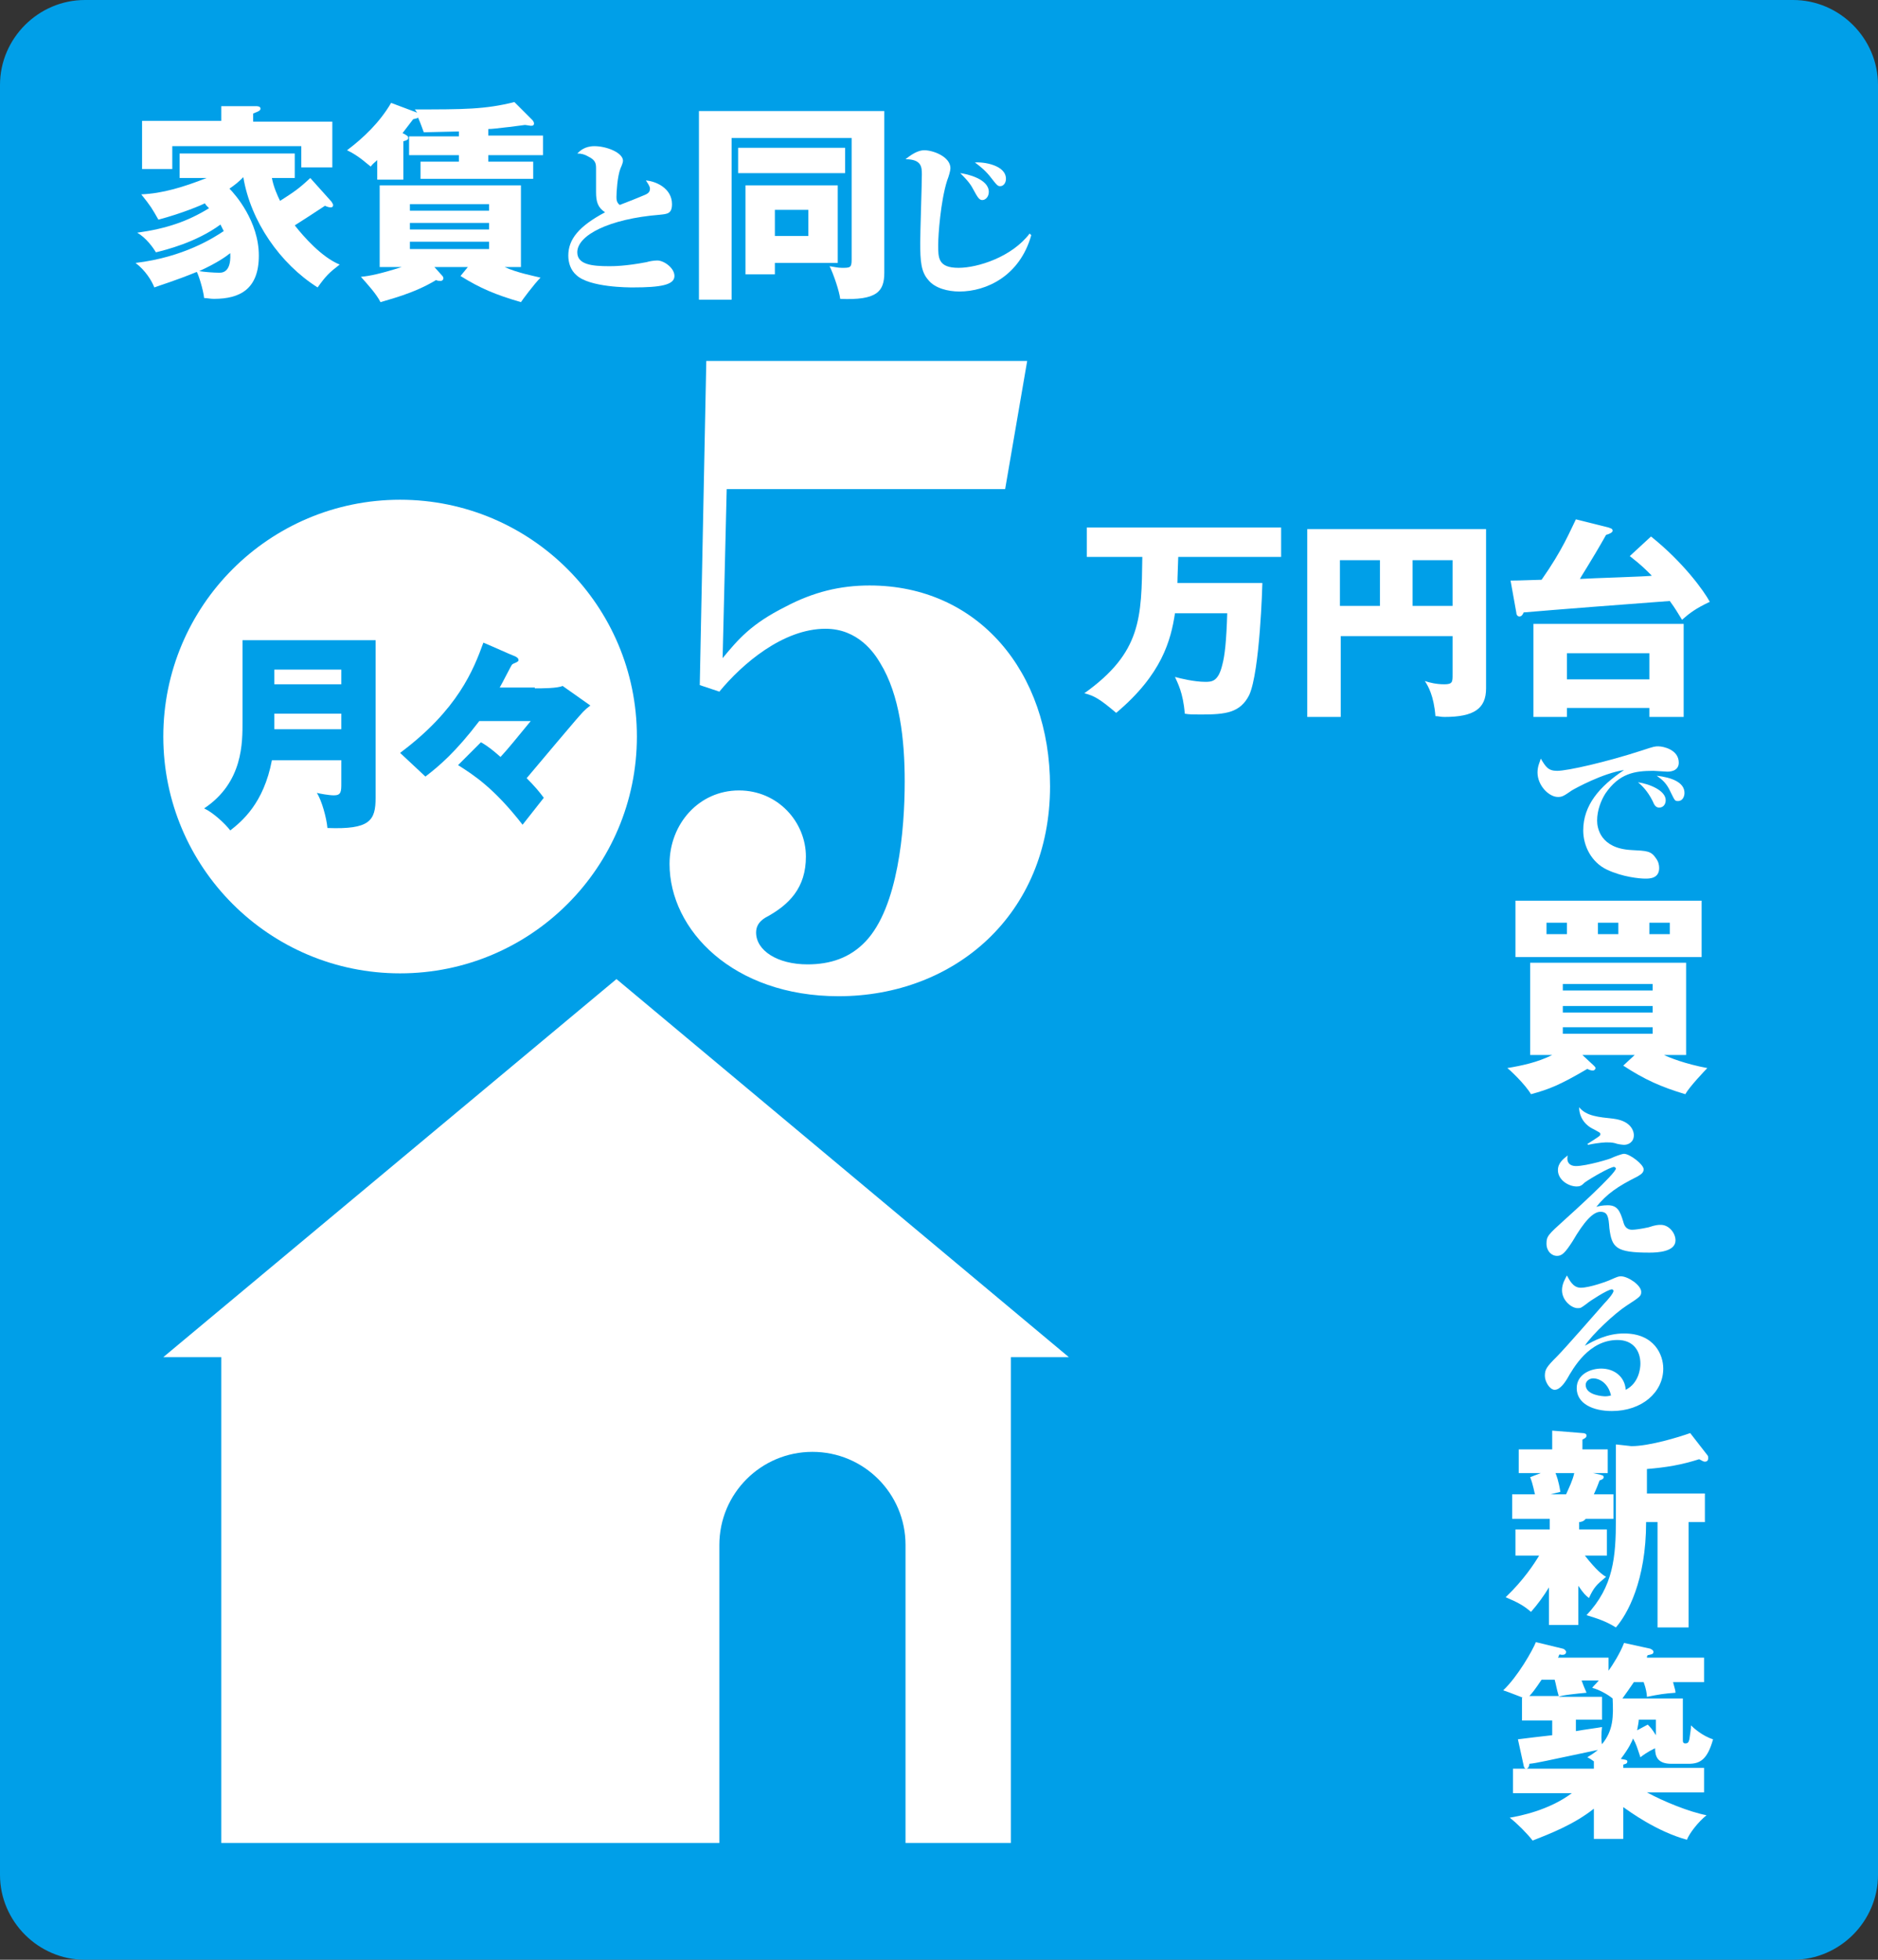
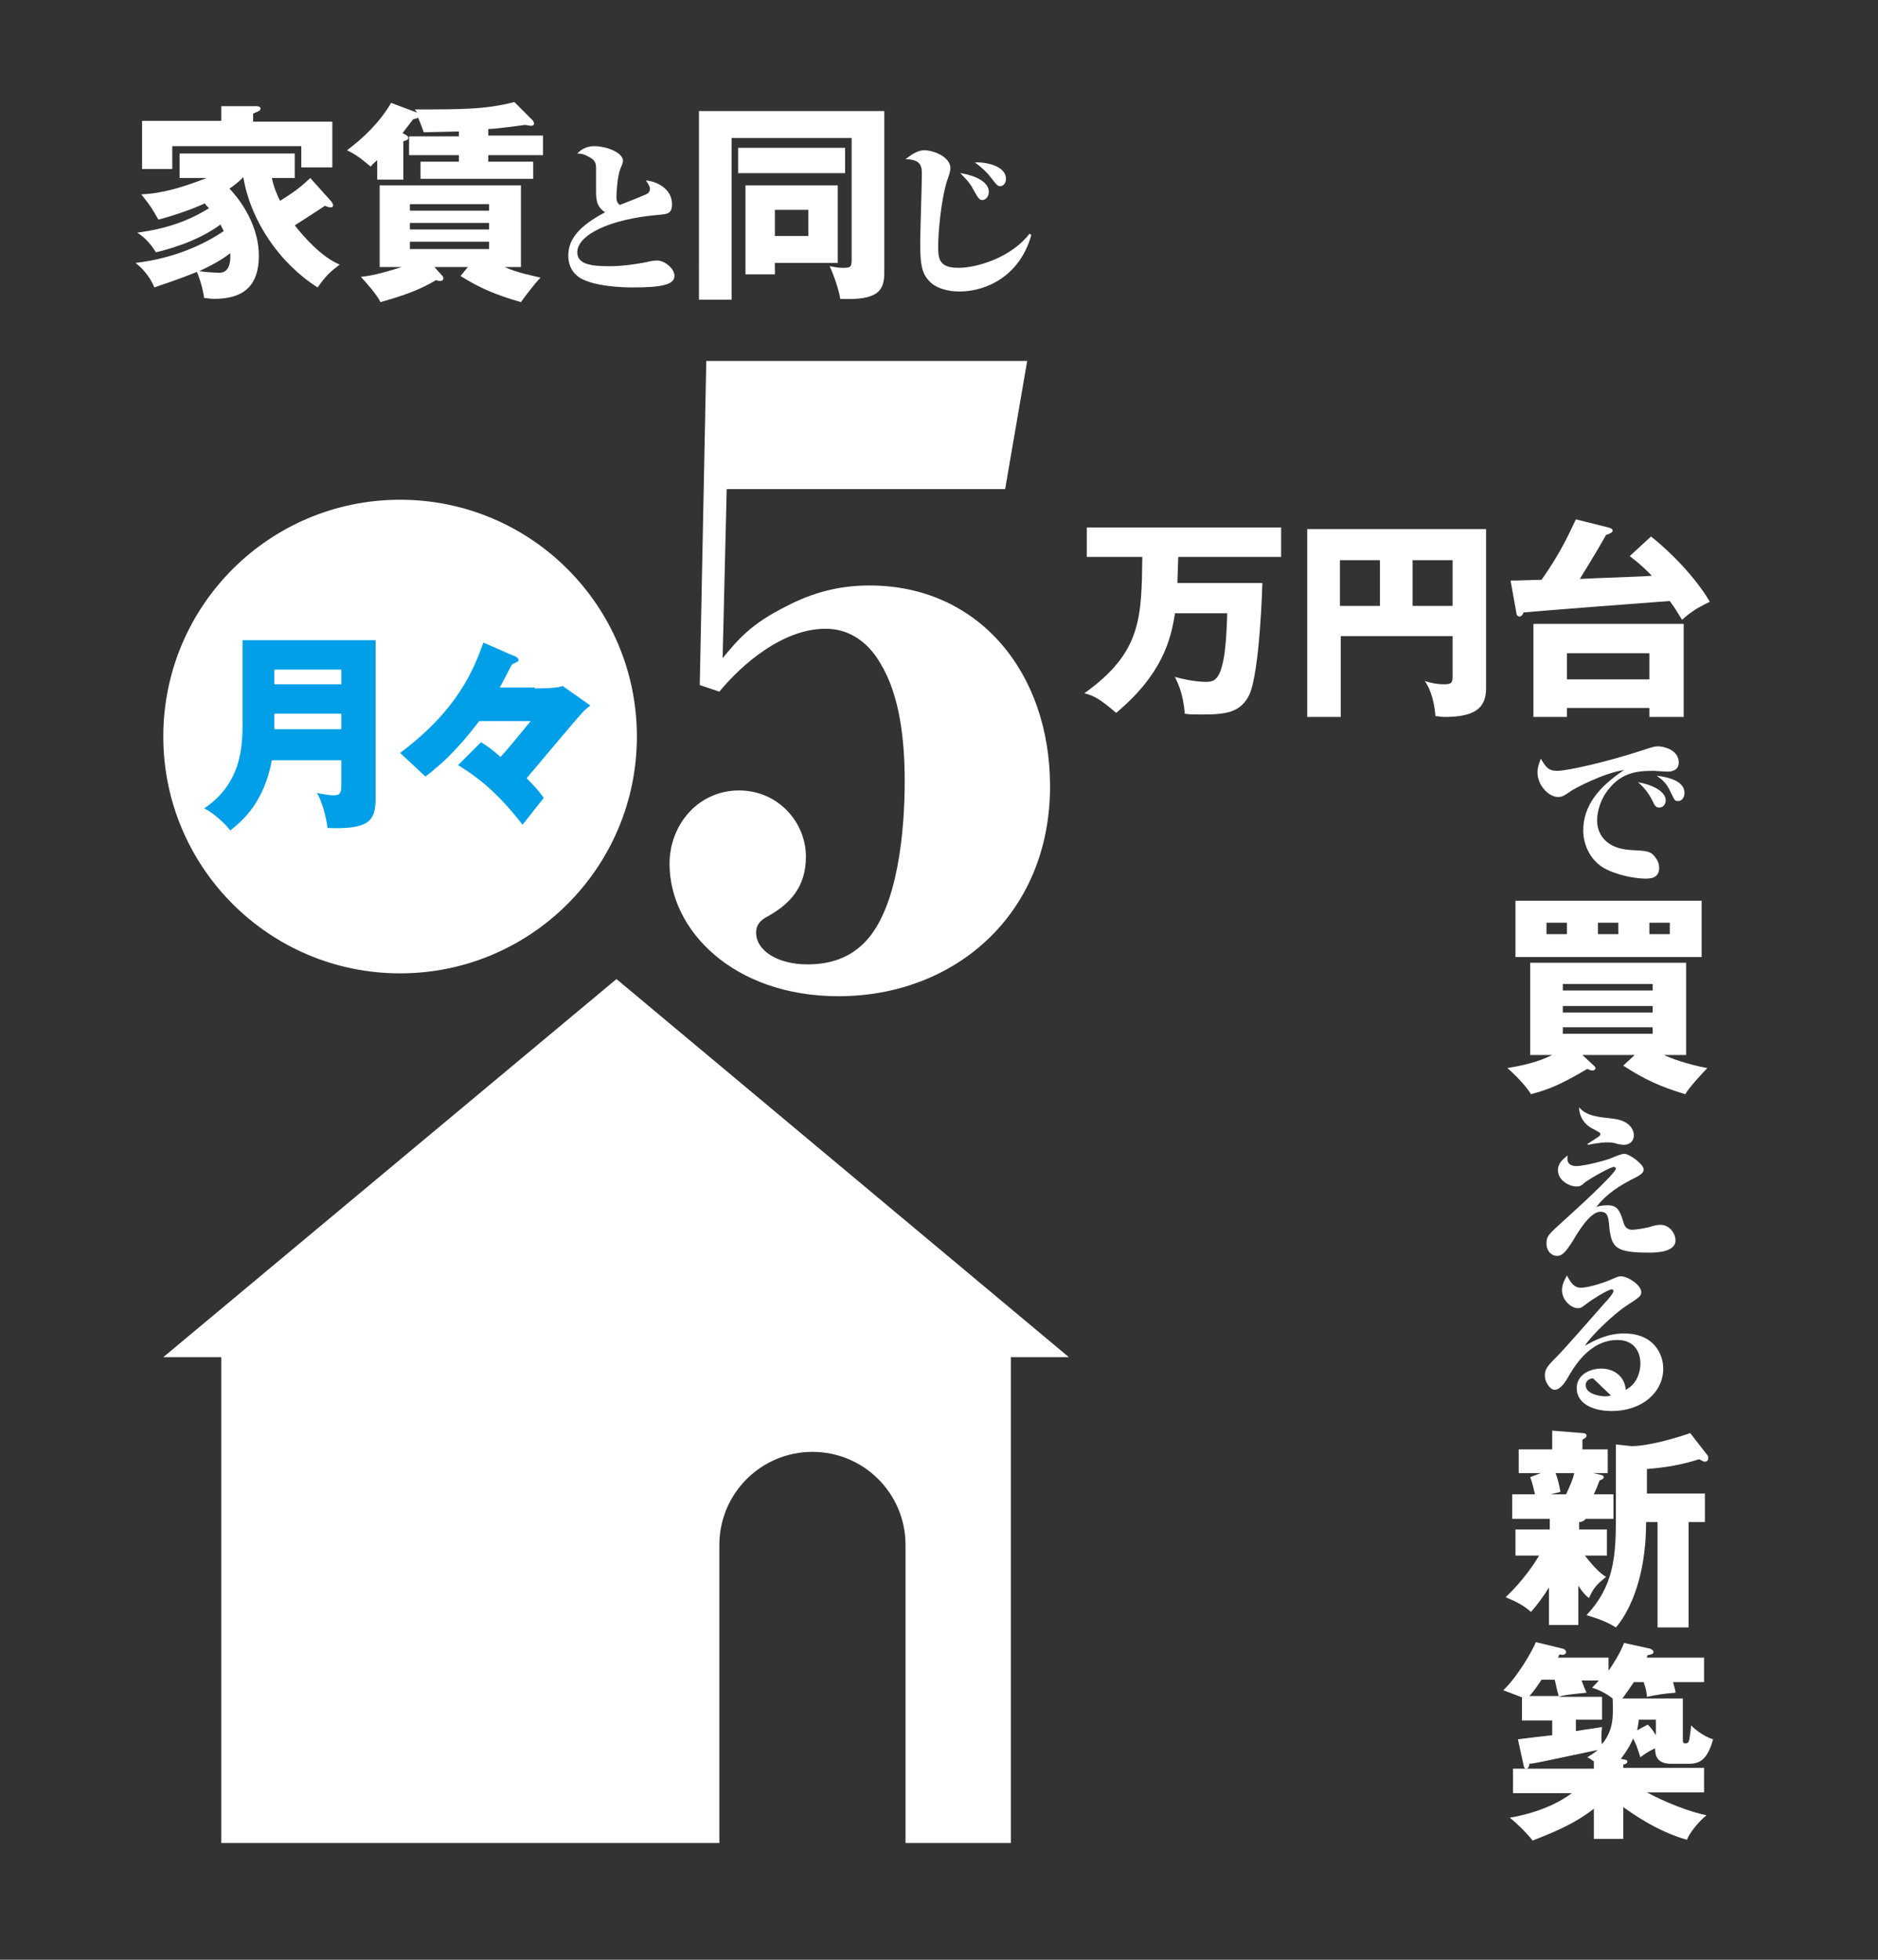
<svg xmlns="http://www.w3.org/2000/svg" version="1.1" x="0px" y="0px" viewBox="0 0 230 240" style="enable-background:new 0 0 230 240;" xml:space="preserve">
  <rect x="0" y="0" width="230" height="240" fill="#333333" stroke="none" />
  <style type="text/css">
	.st0{fill:#009FE8;}
	.st1{fill:#FFFFFF;}
</style>
  <g id="レイヤー_1">
</g>
  <g id="わく">
    <g>
-       <path class="st0" d="M219.6,240H10.4C4.7,240,0,235.3,0,229.6V10.4C0,4.7,4.7,0,10.4,0h209.2c5.7,0,10.4,4.7,10.4,10.4v219.2    C230,235.3,225.3,240,219.6,240z" />
-     </g>
+       </g>
  </g>
  <g id="せん">
    <path class="st1" d="M75.5,119.9L20,166.2h7.1v59.5h61v-36.5c0-6.3,5.1-11.4,11.4-11.4s11.4,5.1,11.4,11.4v36.5h12.9v-59.5h7.1   L75.5,119.9z" />
    <circle class="st1" cx="49" cy="90.2" r="29" />
  </g>
  <g id="もじ">
    <g>
      <g>
        <path class="st1" d="M154.6,71.5c0,0.2-0.3,10.7-1.6,13.6c-1.1,2.2-2.9,2.4-5.9,2.4c-0.9,0-1.5,0-2-0.1c-0.2-2.6-0.9-3.8-1.2-4.5     c0.7,0.2,2.4,0.6,3.7,0.6c0.8,0,1.6,0,2.1-2.1c0.3-1.1,0.5-2.9,0.6-6.3h-6.4c-0.5,3.3-1.6,7.5-7.2,12.2c-2-1.7-2.7-2.1-3.9-2.4     c7-5,7-9.2,7.1-16.7h-6.8v-3.6h23.8v3.6h-12.6c-0.1,2.7-0.1,3-0.1,3.2H154.6z" />
        <path class="st1" d="M164.2,77.9v9.9h-4.1v-23h21.9v19.5c0,2.5-1.5,3.5-5.1,3.5c-0.5,0-0.7-0.1-1.1-0.1c-0.2-2.5-0.9-3.7-1.3-4.3     c0.6,0.2,1.4,0.4,2.4,0.4c1,0,1-0.3,1-1.2v-4.7H164.2z M169,68.6h-4.9v5.6h4.9V68.6z M173,74.2h4.9v-5.6H173V74.2z" />
        <path class="st1" d="M202.2,65.7c4,3.2,6.5,6.7,7.2,8c-1.7,0.8-2.5,1.4-3.4,2.2c-0.7-1.1-0.7-1.2-1.5-2.3     c-4.1,0.3-14.5,1.1-17.9,1.4c-0.1,0.3-0.3,0.5-0.5,0.5c-0.3,0-0.4-0.3-0.4-0.5l-0.7-3.9c0.4,0,0.8,0,3.8-0.1     c2.6-3.7,3.5-6,4.2-7.4l4,1c0.2,0.1,0.5,0.1,0.5,0.4c0,0.2-0.4,0.4-0.8,0.5c-1.8,3.2-3.2,5.3-3.2,5.4c1.4-0.1,8.6-0.3,8.8-0.4     c-0.9-0.9-1.3-1.3-2.7-2.4L202.2,65.7z M191.9,86.7v1.1h-4.1V76.4h18.4v11.4H202v-1.1H191.9z M202,83.2V80h-10.1v3.2H202z" />
      </g>
      <g>
        <path class="st1" d="M40.6,24.7c0.1,0.2,0.2,0.3,0.2,0.4c0,0.2-0.1,0.3-0.3,0.3c-0.2,0-0.5-0.1-0.7-0.2c-0.6,0.4-3.2,2.1-3.7,2.4     c1.1,1.4,3.3,3.9,5.5,4.8c-1.3,1-1.7,1.4-2.7,2.8c-4.6-2.9-8.2-8.1-9.1-13.5c-0.6,0.6-1.1,1-1.7,1.4c0.7,0.7,3.6,4,3.6,8.2     c0,4.1-2.3,5.3-5.5,5.3c-0.5,0-0.8-0.1-1.2-0.1c-0.1-1-0.7-2.9-0.9-3.2c-2.7,1.1-4.4,1.6-5.2,1.9c-0.3-0.8-1.1-2.1-2.3-3     c5.9-0.7,9.6-3.1,10.8-3.9c-0.2-0.4-0.3-0.6-0.4-0.8c-3,2.2-6.7,3.1-7.9,3.4c-0.3-0.5-1.2-1.8-2.3-2.4c3.6-0.5,6.2-1.4,8.8-3     c-0.3-0.3-0.4-0.4-0.5-0.6c-0.4,0.2-2.7,1.2-5.7,2c-0.8-1.4-0.9-1.6-2.1-3.1c2.6-0.1,5.2-0.9,8-2H22v-3h14.1v3h-2.8     c0.2,1.1,0.7,2.2,1,2.8c1.7-1.1,2.2-1.4,3.7-2.8L40.6,24.7z M40.7,14.8v5.7h-3.8v-2.6H21.1v2.8h-3.7v-5.9h9.7V13h4.2     c0.2,0,0.6,0,0.6,0.3c0,0.2-0.1,0.3-0.9,0.6v1H40.7z M24.4,33.2c0.5,0.1,1.8,0.2,2.5,0.2c1.5,0,1.3-2.1,1.3-2.4     C27.7,31.4,26.6,32.2,24.4,33.2z" />
        <path class="st1" d="M65.2,14.7c0.1,0.1,0.2,0.3,0.2,0.4c0,0.3-0.2,0.3-0.4,0.3c-0.1,0-0.6-0.1-0.7-0.1c-0.1,0-2.2,0.3-2.4,0.3     c-0.9,0.1-1.6,0.2-2.1,0.2v0.8h6.7V19h-6.7v0.8h5.5v2.1H51.5v-2.1h4.7V19h-6.1v-2.3h6.1v-0.6c-0.7,0-3.7,0.1-4.3,0.1     c-0.2-0.5-0.3-0.9-0.7-1.8c-0.1,0.1-0.2,0.1-0.6,0.2c-0.3,0.4-0.6,0.8-1.3,1.7c0.6,0.3,0.7,0.4,0.7,0.6c0,0.2-0.2,0.3-0.6,0.4V22     h-3.2v-2.4c-0.3,0.3-0.5,0.4-0.8,0.8c-0.3-0.2-1.4-1.3-2.9-2c2-1.5,4-3.4,5.4-5.8l3.2,1.2c-0.1-0.1-0.2-0.3-0.3-0.4     c6,0,8.6,0,12.2-0.9L65.2,14.7z M57.3,32.7h-4.1l0.9,1c0.2,0.2,0.2,0.3,0.2,0.4c0,0.2-0.2,0.3-0.3,0.3c-0.2,0-0.4,0-0.6-0.1     c-2.8,1.7-5.9,2.4-6.8,2.7c-0.5-1-1.6-2.2-2.4-3.1c1.1-0.1,2.5-0.4,5-1.2h-2.7v-10h17.3v10h-2c1.5,0.7,3.6,1.1,4.4,1.3     c-0.8,0.8-2.2,2.7-2.4,3c-3.1-0.9-5-1.7-7.4-3.2L57.3,32.7z M59.9,25.8V25h-9.7v0.8H59.9z M50.2,27.3v0.8h9.7v-0.8H50.2z      M50.2,29.6v0.9h9.7v-0.9H50.2z" />
        <path class="st1" d="M78.9,23.9c0.5-0.2,0.7-0.4,0.7-0.8c0-0.3-0.3-0.7-0.5-1c1.3,0.1,3.2,1,3.2,2.9c0,1.2-0.6,1.2-1.5,1.3     c-6.2,0.5-10.1,2.5-10.1,4.6c0,1.5,1.8,1.7,3.9,1.7c0.5,0,2,0,4.6-0.5c0.3-0.1,0.9-0.2,1.3-0.2c0.8,0,2.1,0.9,2.1,1.9     c0,1.1-1.7,1.4-5.1,1.4c-0.5,0-5.3,0-6.9-1.5c-0.7-0.6-1-1.5-1-2.4c0-2,1.3-3.6,4.5-5.3c-0.9-0.6-1.1-1.3-1.1-2.5     c0-0.5,0-2.5,0-2.9c0-0.6-0.1-1-0.9-1.4c-0.5-0.3-0.9-0.4-1.4-0.4c0.3-0.3,0.9-0.9,2.1-0.9c1.5,0,3.5,0.8,3.5,1.8     c0,0.2-0.2,0.7-0.3,0.9c-0.4,1-0.5,3-0.5,3.5c0,0.3,0,0.7,0.4,1C77.2,24.6,78.2,24.2,78.9,23.9z" />
        <path class="st1" d="M108.3,13.6v19.8c0,2.3-0.9,3.4-5.4,3.2c-0.1-0.9-0.8-3-1.3-4c0.7,0.1,1,0.2,1.5,0.2c1,0,1.2,0,1.2-1V16.9     H89.6v19.8h-4V13.6H108.3z M103.5,18.1v3.1H90.4v-3.1H103.5z M102.6,22.7v9.5h-7.7v1.4h-3.6V22.7H102.6z M94.9,25.7v3.2H99v-3.2     H94.9z" />
        <path class="st1" d="M126.3,28.8c-1.4,5-5.5,6.9-8.8,6.9c-1.4,0-3-0.4-3.8-1.4c-0.9-1-1-2.3-1-4.6c0-1.3,0.2-7.1,0.2-8.3     c0-0.9,0-1.9-2-1.9c1.1-0.9,1.8-1.1,2.3-1.1c1.1,0,3.2,0.8,3.2,2.2c0,0.3-0.2,1-0.4,1.5c-0.8,2.5-1.1,6.7-1.1,7.9     c0,1.6,0,2.8,2.5,2.8c2.3,0,6.5-1.3,8.7-4.2L126.3,28.8z M121.1,23.5c0,0.6-0.4,1-0.8,1c-0.4,0-0.6-0.4-1.1-1.3     c-0.4-0.8-1-1.4-1.6-2C118.4,21.3,121.1,21.9,121.1,23.5z M123.2,21.9c0,0.5-0.3,0.9-0.7,0.9c-0.3,0-0.4-0.1-1.1-1     c-0.6-0.8-1.3-1.4-2-1.9C120.4,19.8,123.2,20.2,123.2,21.9z" />
      </g>
      <g>
        <path class="st1" d="M190.7,94.4c1.3,0,6.1-1.1,10.4-2.5c1.5-0.5,1.6-0.5,2-0.5c0.6,0,2.5,0.4,2.5,2c0,1.1-1.2,1.1-1.4,1.1     c-0.3,0-1.4-0.1-1.7-0.1c-2.3,0-4.2,0.3-5.9,2.8c-0.5,0.8-1,2-1,3.3c0,0.9,0.4,3.4,4.2,3.6c1.9,0.1,2.4,0.1,3,1     c0.3,0.4,0.4,0.8,0.4,1.2c0,1.3-1.2,1.3-1.7,1.3c-0.7,0-2.8-0.2-4.7-1.1c-1.9-0.9-2.9-2.9-2.9-4.8c0-3.1,2-5.4,5-7.4     c-2.6,0.4-5.9,2.2-6.4,2.5c-1,0.7-1.2,0.8-1.7,0.8c-1.1,0-2.5-1.4-2.5-3c0-0.8,0.3-1.3,0.4-1.7C189.3,93.9,189.6,94.4,190.7,94.4     z M204,98c0,0.5-0.3,0.9-0.8,0.9c-0.4,0-0.6-0.3-0.8-0.8c-0.6-1.2-1.3-1.9-1.8-2.3C202,96,204,96.8,204,98z M206.3,97.1     c0,0.4-0.2,1-0.8,1c-0.4,0-0.4-0.1-0.9-1.1c-0.5-1.1-1-1.5-1.7-2C204.7,95.2,206.3,95.8,206.3,97.1z" />
        <path class="st1" d="M200.2,129.2h-6.4l1.4,1.3c0.1,0.1,0.2,0.2,0.2,0.3c0,0.2-0.2,0.3-0.3,0.3c-0.3,0-0.5-0.1-0.7-0.2     c-3.4,2-4.7,2.5-6.9,3.1c-0.7-1.2-2.6-3-2.9-3.2c1.8-0.3,3.7-0.7,5.5-1.6h-2.7v-11.3h19.1v11.3h-2.7c0.6,0.3,2.6,1.1,5.3,1.6     c-0.3,0.3-2.2,2.3-2.7,3.2c-3-0.9-5-1.8-7.6-3.5L200.2,129.2z M208.4,110.3v6.9h-22.8v-6.9H208.4z M191.9,113h-2.5v1.4h2.5V113z      M202.4,121.3v-0.8h-11v0.8H202.4z M191.4,123.2v0.8h11v-0.8H191.4z M191.4,125.8v0.8h11v-0.8H191.4z M195.7,114.4h2.5V113h-2.5     V114.4z M202,114.4h2.5V113H202V114.4z" />
        <path class="st1" d="M193,142.8c1.3,0,4.3-0.9,4.4-1c0.2-0.1,1.2-0.5,1.5-0.5c0.7,0,2.4,1.3,2.4,1.9c0,0.5-0.5,0.7-0.8,0.9     c-2.4,1.2-3.7,2.1-5,3.7c0.3-0.1,0.8-0.2,1.4-0.2c1.2,0,1.5,0.7,1.9,2c0.1,0.4,0.3,1,1.1,1c0.3,0,1.1-0.1,2-0.3     c0.9-0.3,1.2-0.3,1.5-0.3c1,0,1.8,1,1.8,1.9c0,1.4-2.2,1.5-3.2,1.5c-4.1,0-4.6-0.6-4.9-3c-0.1-1.4-0.2-2-1.1-2     c-0.9,0-2,1.2-3.4,3.6c-0.9,1.4-1.3,1.8-1.9,1.8c-0.7,0-1.3-0.6-1.3-1.5c0-0.9,0.2-1.1,2.2-2.9c1-0.9,6.3-5.7,6.3-6.3     c0-0.1-0.2-0.2-0.2-0.2c-0.5,0-2.9,1.4-3.6,1.9c-0.4,0.4-0.6,0.5-1,0.5c-1,0-2.3-0.8-2.3-2c0-0.9,0.7-1.4,1.2-1.8     C191.8,142.4,192.3,142.8,193,142.8z M194.4,140.1c1.4-0.9,1.6-1,1.6-1.2c0-0.2-0.1-0.2-0.8-0.6c-1.1-0.5-1.8-1.5-1.8-2.7     c0.9,1.1,2.4,1.2,4.2,1.4c2.4,0.3,2.5,1.8,2.5,2c0,0.9-0.7,1.2-1.2,1.2c-0.2,0-0.9-0.1-1.1-0.2c-0.4-0.1-0.7-0.1-1-0.1     c-0.1,0-0.9,0-2.3,0.3L194.4,140.1z" />
-         <path class="st1" d="M193.6,157.7c1.1,0,3.3-0.8,3.7-1c0.7-0.3,0.9-0.4,1.2-0.4c0.9,0,2.5,1.1,2.5,1.9c0,0.5-0.1,0.6-1.8,1.7     c-1.4,0.9-4.2,3.5-5.1,4.9c1.1-0.6,2.7-1.5,4.8-1.5c3.7,0,4.8,2.6,4.8,4.3c0,2.9-2.6,5.2-6.3,5.2c-2.3,0-4.3-0.9-4.3-2.8     c0-1.7,1.7-2.4,3-2.4c1.6,0,2.9,1,3,2.6c1.6-0.8,1.8-2.6,1.8-3.2c0-1.6-0.9-2.9-2.8-2.9c-3.5,0-5.4,3.4-6.2,4.8     c-0.2,0.3-0.8,1.3-1.5,1.3c-0.6,0-1.2-1-1.2-1.7c0-0.8,0.2-1.1,1.5-2.4c1-1,5-5.6,5.8-6.5c0.3-0.3,1.1-1.2,1.1-1.5     c0-0.2-0.2-0.2-0.2-0.2c-0.5,0-2.8,1.5-3,1.7c-0.8,0.6-0.8,0.6-1.2,0.6c-0.7,0-1.9-0.9-1.9-2.2c0-0.8,0.4-1.4,0.6-1.8     C192.2,156.7,192.6,157.7,193.6,157.7z M195.1,168.8c-0.4,0-0.9,0.3-0.9,0.8c0,1.3,2.2,1.4,2.4,1.4c0.4,0,0.6-0.1,0.7-0.1     C197,169.5,196,168.8,195.1,168.8z" />
+         <path class="st1" d="M193.6,157.7c1.1,0,3.3-0.8,3.7-1c0.7-0.3,0.9-0.4,1.2-0.4c0.9,0,2.5,1.1,2.5,1.9c0,0.5-0.1,0.6-1.8,1.7     c-1.4,0.9-4.2,3.5-5.1,4.9c1.1-0.6,2.7-1.5,4.8-1.5c3.7,0,4.8,2.6,4.8,4.3c0,2.9-2.6,5.2-6.3,5.2c-2.3,0-4.3-0.9-4.3-2.8     c0-1.7,1.7-2.4,3-2.4c1.6,0,2.9,1,3,2.6c1.6-0.8,1.8-2.6,1.8-3.2c0-1.6-0.9-2.9-2.8-2.9c-3.5,0-5.4,3.4-6.2,4.8     c-0.2,0.3-0.8,1.3-1.5,1.3c-0.6,0-1.2-1-1.2-1.7c0-0.8,0.2-1.1,1.5-2.4c1-1,5-5.6,5.8-6.5c0.3-0.3,1.1-1.2,1.1-1.5     c0-0.2-0.2-0.2-0.2-0.2c-0.5,0-2.8,1.5-3,1.7c-0.8,0.6-0.8,0.6-1.2,0.6c-0.7,0-1.9-0.9-1.9-2.2c0-0.8,0.4-1.4,0.6-1.8     C192.2,156.7,192.6,157.7,193.6,157.7z M195.1,168.8c-0.4,0-0.9,0.3-0.9,0.8c0,1.3,2.2,1.4,2.4,1.4c0.4,0,0.6-0.1,0.7-0.1     z" />
        <path class="st1" d="M193.3,187.3h3.5v3.2h-2.7c1.4,1.8,2.2,2.4,2.6,2.6c-1.2,1-1.5,1.3-2.1,2.6c-0.4-0.3-0.7-0.6-1.3-1.5v4.8     h-3.6v-4.6c-0.6,1-1.4,2.1-2.2,3c-0.9-0.8-1.7-1.2-3.1-1.8c2.2-2.1,3.5-4.1,4.1-5.1h-2.9v-3.2h4.2V186h-4.6v-3h2.8     c-0.1-0.2-0.2-1.1-0.6-2.1l1.3-0.5H186v-2.9h4.1v-2.3l3.7,0.3c0.3,0,0.5,0.1,0.5,0.3c0,0.2-0.1,0.3-0.5,0.5v1.2h3.1v2.9h-1.8     l0.9,0.2c0.3,0.1,0.4,0.1,0.4,0.3c0,0.2-0.2,0.3-0.5,0.4c-0.2,0.5-0.2,0.6-0.7,1.7h2.4v3h-3.4c-0.2,0.3-0.6,0.4-0.8,0.4V187.3z      M190.5,180.4c0.1,0.2,0.4,1,0.6,2.3l-1.2,0.3h1.9c0.4-0.9,0.8-1.7,1-2.6H190.5z M198,176.9l1.8,0.2c2.2,0,5.8-1.1,7.2-1.6     l2.1,2.7c0.1,0.1,0.1,0.2,0.1,0.4c0,0.2-0.1,0.4-0.4,0.4c-0.2,0-0.3-0.1-0.7-0.3c-2.2,0.7-4,1-6.4,1.2v3h7.1v3.5h-2v12.9H203     v-12.9h-1.4c0,7.2-2.3,11.3-3.7,12.9c-1.3-0.8-2.3-1.1-3.6-1.5c3.3-3.5,3.6-7.1,3.6-11.8V176.9z" />
        <path class="st1" d="M206.8,216h-2.1c-1.7,0-2-0.9-2-1.9c-0.2,0.1-0.9,0.4-1.8,1.1c-0.4-1.2-0.5-1.6-0.9-2.3     c-0.1,0.3-0.5,1.2-1.5,2.5c0.5,0.1,0.8,0.1,0.8,0.3c0,0.3-0.2,0.3-0.5,0.4v0.4h9.9v3h-7c2,1.1,5.2,2.4,7.3,2.8     c-1,0.8-2.1,2.2-2.4,3c-3.7-1-7.1-3.5-7.8-4v3.9h-3.6v-3.7c-2.4,1.9-5.2,3-7.5,3.9c-0.7-0.9-1.9-2.1-2.8-2.8     c1.2-0.2,4.8-0.9,7.6-3h-7.2v-3h9.9v-0.9c-0.3-0.2-0.4-0.3-0.8-0.5c0.5-0.3,0.8-0.5,1.3-0.9c-6.7,1.4-7.4,1.6-8.4,1.7     c0,0.2-0.1,0.6-0.4,0.6c-0.2,0-0.3-0.3-0.3-0.4l-0.7-3.2c0.7-0.1,3.3-0.4,4.2-0.5v-1.8h-3.7v-2.8h0.1c-0.3-0.1-1.5-0.6-2.4-0.9     c1.8-1.7,3.6-4.9,4-5.9l3.3,0.8c0.1,0,0.4,0.2,0.4,0.4c0,0.4-0.5,0.4-0.8,0.3c-0.1,0.1-0.1,0.3-0.2,0.4h6.2v1.6     c0.5-0.7,1.4-2.1,1.9-3.4l3.2,0.7c0.2,0.1,0.4,0.2,0.4,0.4c0,0.3-0.3,0.3-0.7,0.4c-0.1,0.1-0.1,0.2-0.1,0.3h7v3h-3.8     c0.2,0.8,0.3,1,0.3,1.3c-1.4,0.1-2,0.2-3.5,0.5c0-0.3-0.1-1-0.4-1.8h-1.2c-0.4,0.6-0.9,1.3-1.4,2h7.4v5c0,0.3,0,0.5,0.3,0.5     c0.3,0,0.4-0.1,0.5-0.5c0.1-0.8,0.2-1.2,0.2-1.7c0.3,0.3,1.4,1.3,2.7,1.7C209.1,215.5,208.2,216,206.8,216z M190.4,205.7h-1.6     c-0.8,1.2-1.2,1.7-1.5,2h3.6C190.6,206.7,190.6,206.4,190.4,205.7z M195,206.7c0.2-0.3,0.4-0.4,0.8-0.9h-2.1     c0.4,1.1,0.5,1.2,0.6,1.5c-1.1,0.1-3.1,0.3-3.4,0.5h5.3v2.8H193v1.4c1.1-0.2,2.7-0.4,3.2-0.5c-0.1,0.8-0.1,1.8,0,2.1     c1.4-1.7,1.4-3.4,1.3-5.6C196.9,207.5,195.8,206.9,195,206.7z M202.8,210.6h-2.1c0,0.3-0.1,0.7-0.2,1.3l1.3-0.7     c0.3,0.3,0.5,0.5,1,1.3V210.6z" />
      </g>
    </g>
    <g>
      <path class="st0" d="M33.3,93.1c-1,5.3-3.7,7.5-5.1,8.6c-0.6-0.8-2.1-2.2-3.2-2.7c4.8-3.2,4.7-8.1,4.7-10.7v-9.9h16.3v19.3    c0,2.8-0.7,3.9-5.9,3.7c-0.1-1.2-0.7-3.4-1.3-4.3c0.4,0.1,1.5,0.3,2.1,0.3c0.9,0,0.9-0.5,0.9-1.5v-2.8H33.3z M41.8,83.9V82h-8.2    v1.8H41.8z M41.8,89.3v-1.9h-8.2v1.9H41.8z" />
      <path class="st0" d="M65.5,84.3c0.8,0,2.8,0,3.4-0.3l3.4,2.4c-0.8,0.6-1,0.9-1.8,1.8c-0.6,0.7-3.4,4-6,7.1c1,1,1.5,1.6,2.1,2.4    L64,101c-3.5-4.5-6-6.1-7.9-7.3l2.8-2.8c0.9,0.5,1.6,1.1,2.4,1.8c1.1-1.2,1.8-2.1,3.7-4.4h-6.3c-2.9,3.8-4.9,5.5-6.6,6.8L49,92.2    C56.1,86.9,58,82,59.2,78.7c1.2,0.5,3.4,1.5,3.7,1.6c0.3,0.1,0.6,0.3,0.6,0.5c0,0.1,0,0.2-0.1,0.2c-0.2,0.2-0.5,0.2-0.7,0.4    c-0.1,0.1-1.2,2.3-1.5,2.8H65.5z" />
    </g>
    <g>
      <path class="st1" d="M102.7,122c-12.9,0-20.7-8.1-20.7-16.2c0-4.9,3.6-9,8.5-9c4.8,0,8.2,3.9,8.2,8.1c0,3.8-2,5.9-5,7.5    c-0.8,0.5-1.1,1.1-1.1,1.8c0,2.2,2.6,3.9,6.3,3.9c2.8,0,5.2-0.8,7.1-2.8c4-4.2,4.8-13.7,4.8-19.6c0-5.1-0.6-10.6-3-14.5    c-0.7-1.2-2.7-4.2-6.7-4.2c-5.2,0-10.2,4.3-13,7.7l-2.4-0.8l0.8-39.7h39.3l-2.7,15.7H89l-0.5,20.7c1.9-2.3,3.5-4.2,7.7-6.3    c3.4-1.8,6.7-2.6,10.3-2.6c13.3,0,22.1,10.6,22.1,24.6C128.6,112,116.9,122,102.7,122z" />
    </g>
  </g>
</svg>